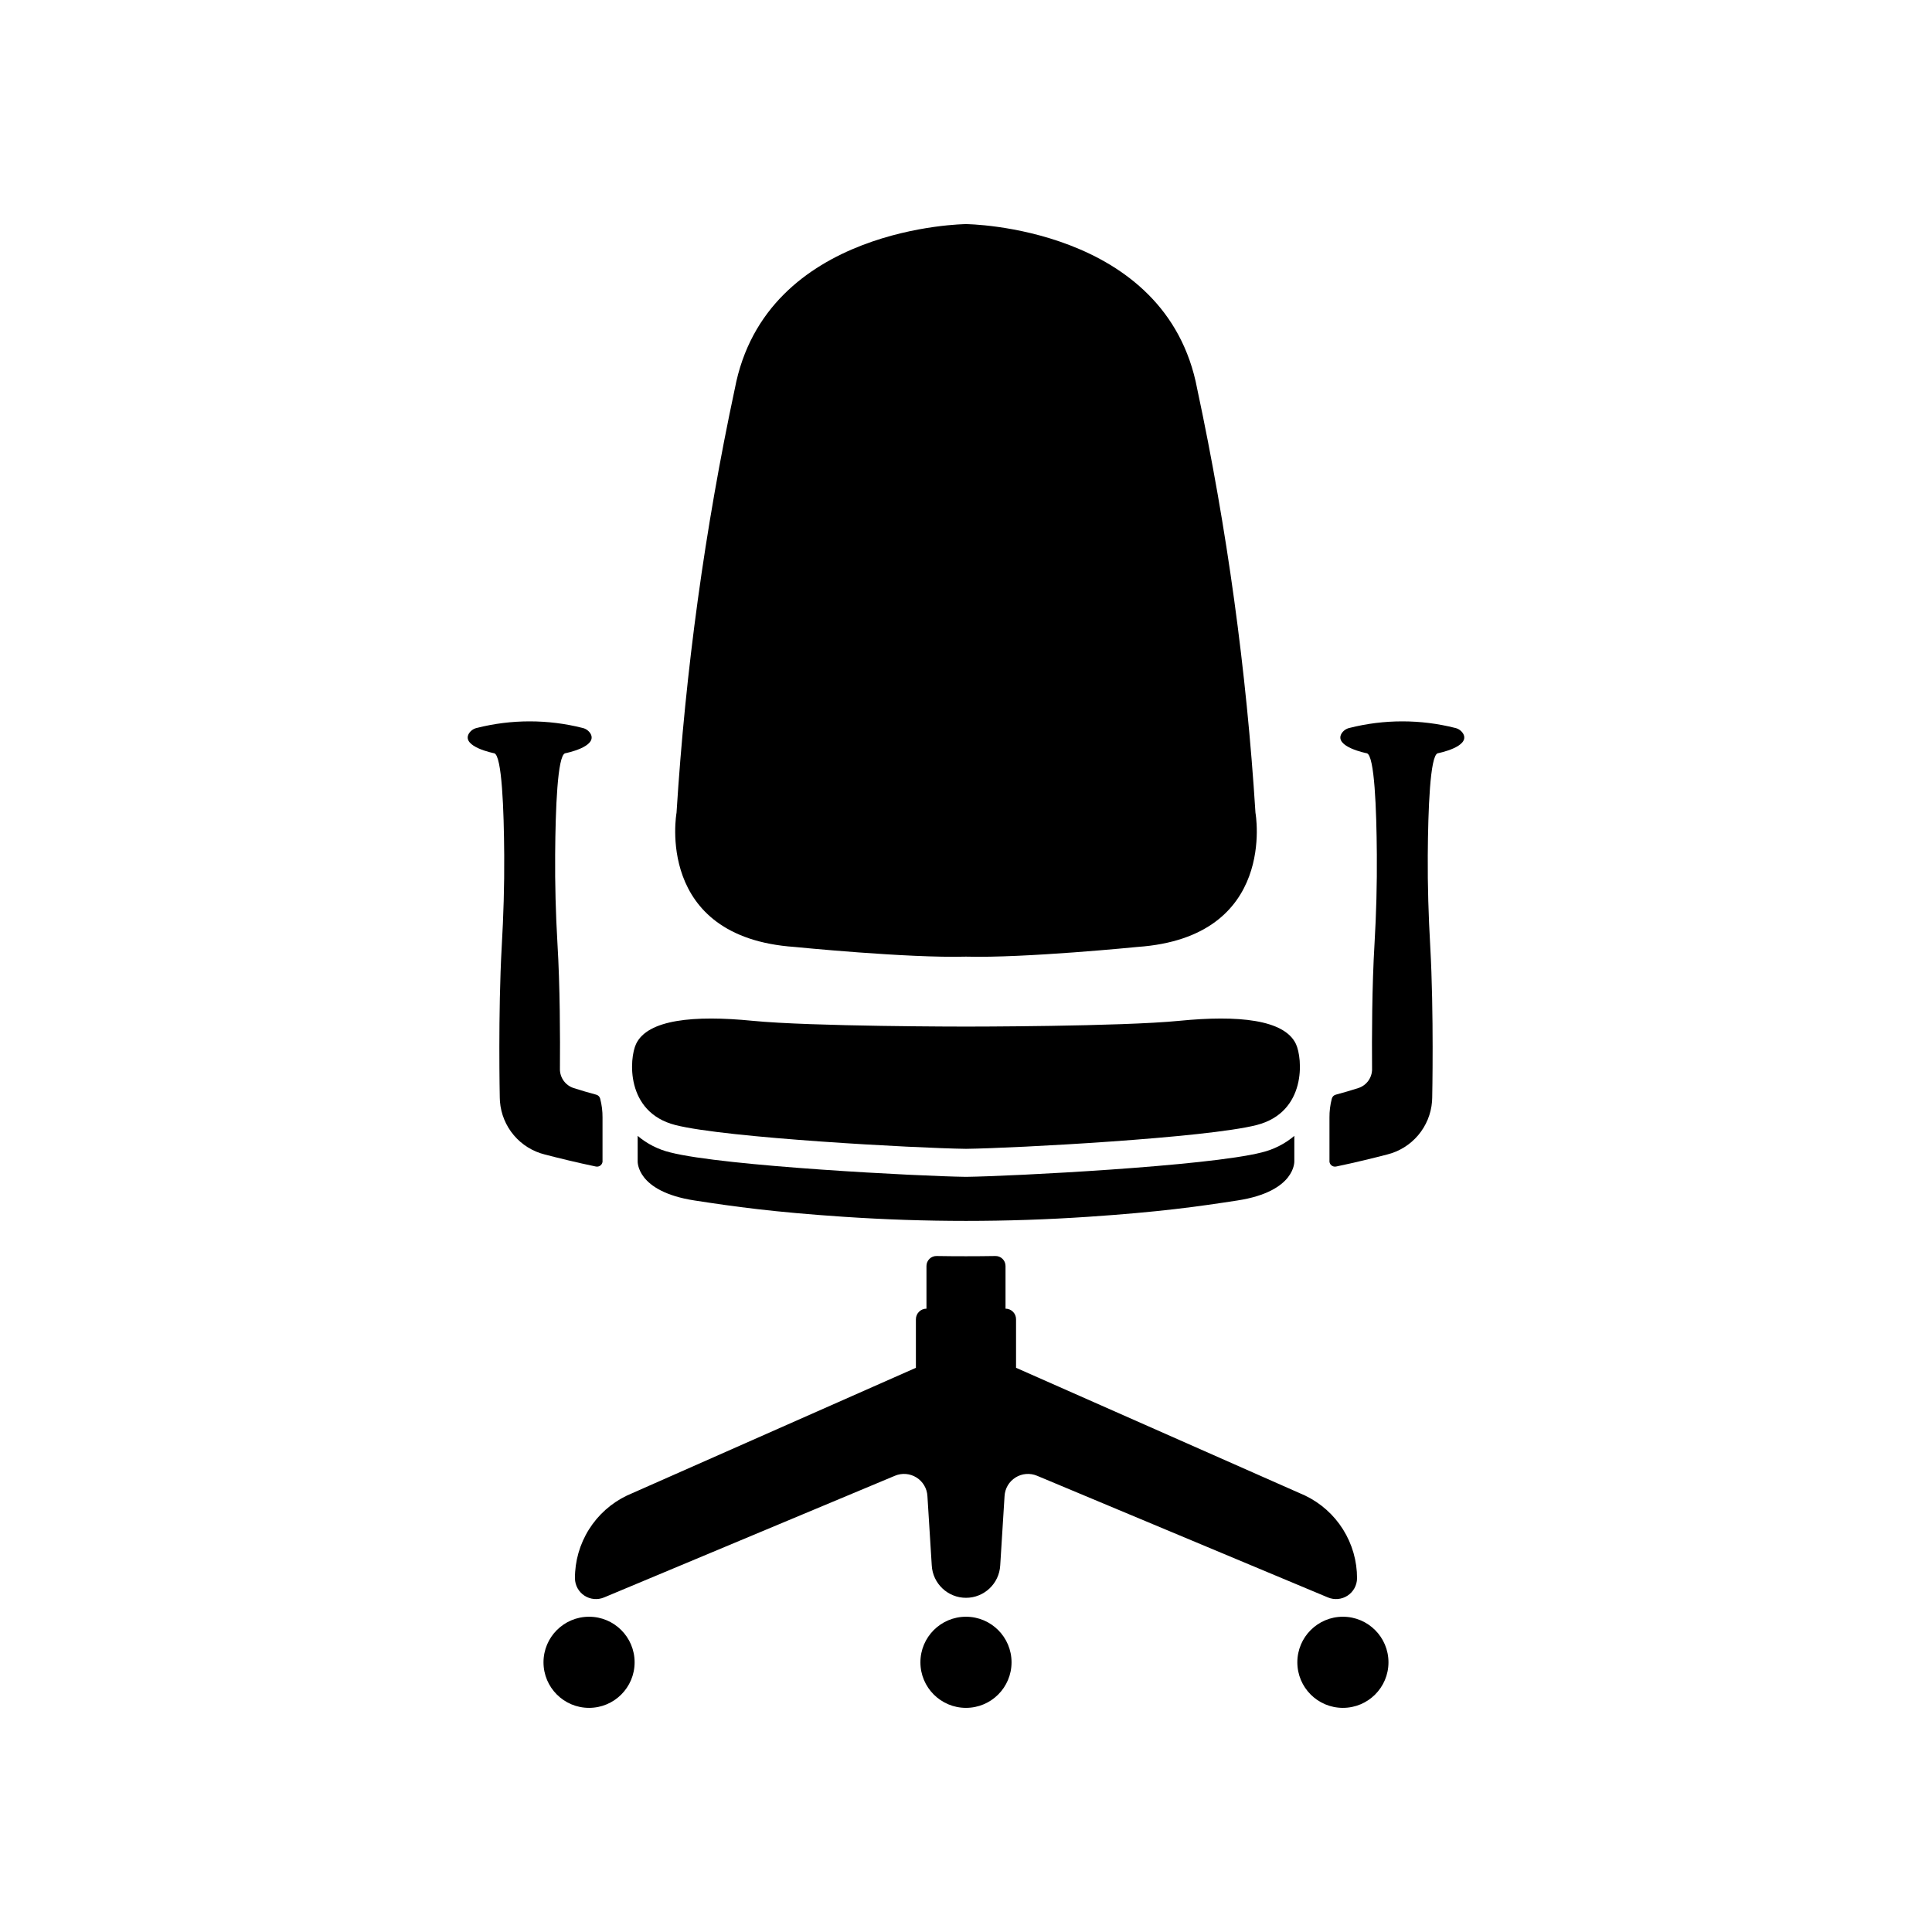
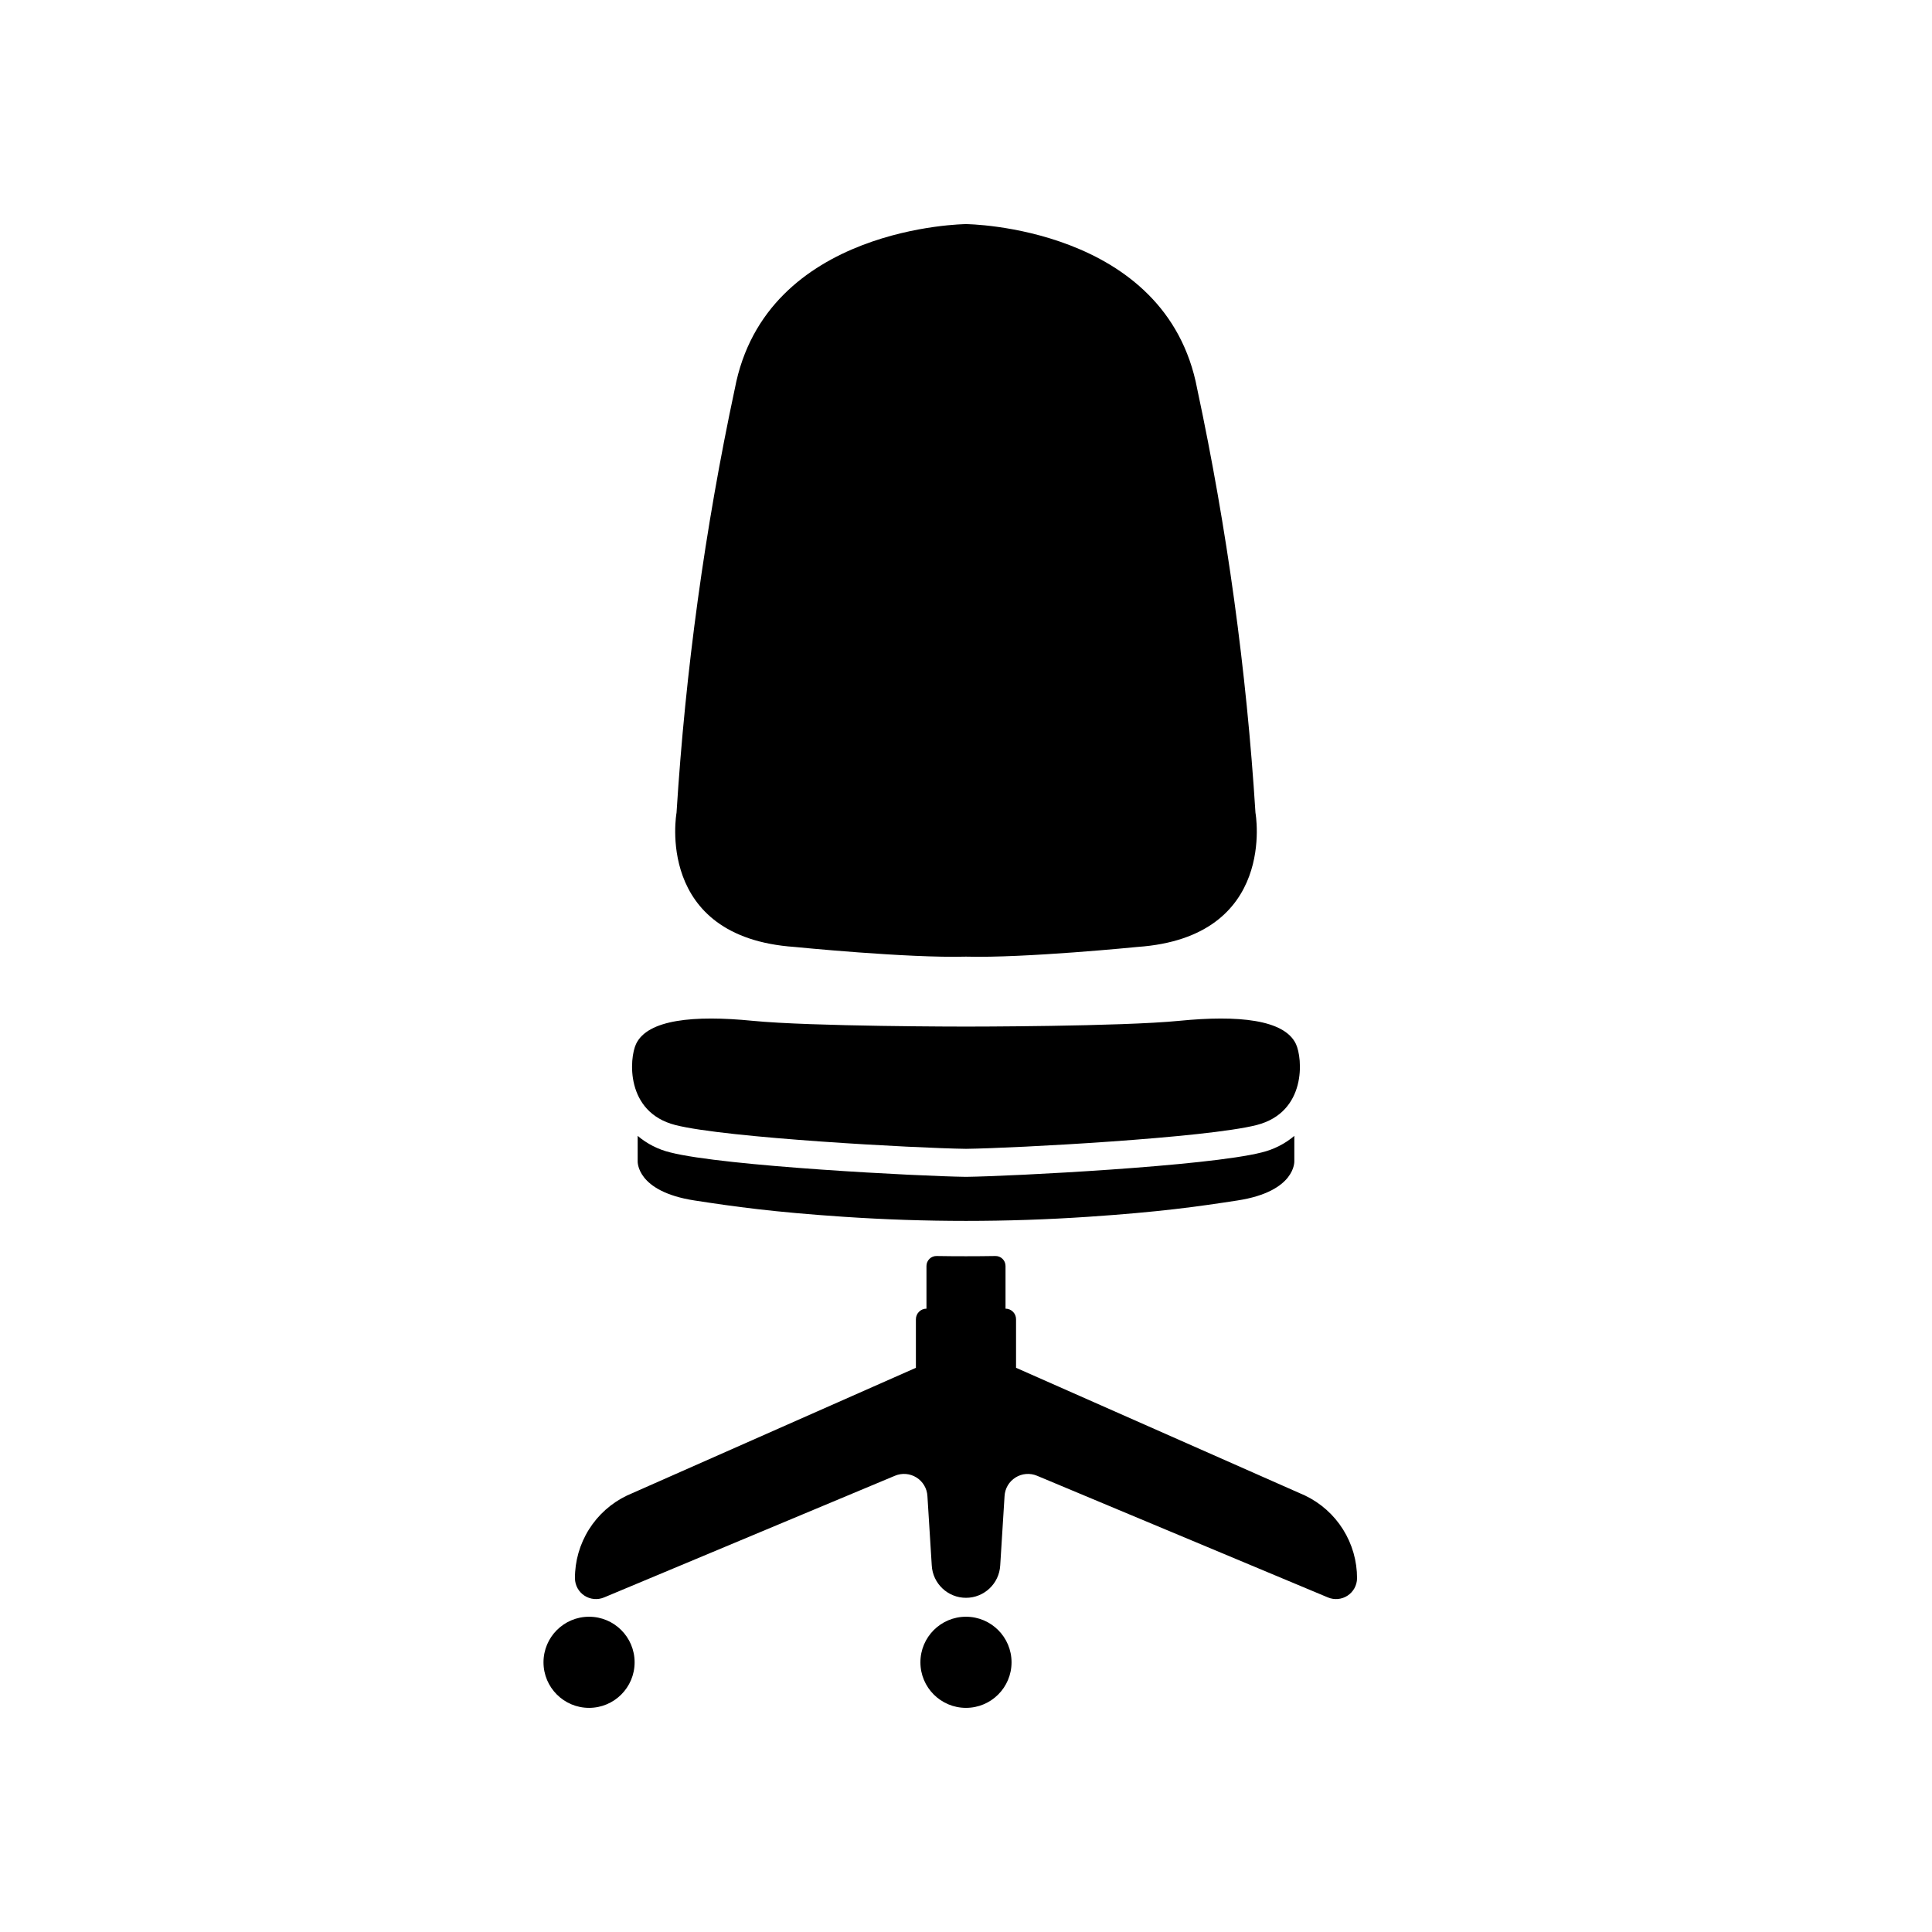
<svg xmlns="http://www.w3.org/2000/svg" fill="#000000" width="800px" height="800px" version="1.1" viewBox="144 144 512 512">
  <g>
    <path d="m476.71 359.38c-2.375-37.754-7.531-75.281-15.43-112.28-8.141-43.281-61.281-43.711-61.281-43.711s-53.141 0.43-61.281 43.711h-0.004c-7.898 37-13.055 74.527-15.426 112.28 0 0-6 33 31.285 35.57 0 0 30 3 45.426 2.57 15.426 0.43 45.426-2.57 45.426-2.57 37.281-2.57 31.285-35.57 31.285-35.57z" />
    <path d="m487.43 420.66c-3.07-6.481-15.344-7.672-30.859-6.137s-56.574 1.535-56.574 1.535-41.059 0-56.574-1.535-27.789-0.34-30.859 6.137c-1.797 3.789-2.898 18.074 10.398 21.48 13.297 3.414 63.875 6.141 77.035 6.312 13.156-0.172 63.734-2.898 77.035-6.309 13.297-3.41 12.191-17.691 10.398-21.484z" />
    <path d="m471.93 462.14c-10.727 1.652-20.699 3.055-39.68 4.332-21.477 1.441-43.027 1.441-64.504 0-18.984-1.277-28.953-2.684-39.68-4.332-15.59-2.398-15.078-10.453-15.078-10.453v-6.668c2.492 2.109 5.445 3.606 8.621 4.379 14.277 3.656 66.355 6.32 78.324 6.477h0.137c11.969-0.156 64.055-2.82 78.324-6.477h-0.004c3.172-0.773 6.125-2.269 8.621-4.379v6.668s0.508 8.055-15.082 10.453z" />
    <path d="m503.63 562.3c-0.031 1.852-0.977 3.562-2.527 4.57-1.547 1.012-3.496 1.184-5.199 0.465l-77.082-32.246c-1.863-0.781-3.988-0.609-5.703 0.465-1.711 1.07-2.793 2.91-2.902 4.926l-1.148 18.363c-0.262 4.82-4.246 8.594-9.07 8.594-4.828 0-8.812-3.773-9.074-8.594l-1.148-18.363c-0.105-2.016-1.191-3.856-2.902-4.926-1.711-1.074-3.836-1.246-5.699-0.465l-77.082 32.246c-1.703 0.719-3.652 0.547-5.203-0.465-1.547-1.008-2.492-2.719-2.523-4.57-0.02-4.594 1.27-9.094 3.711-12.984 2.441-3.891 5.938-7.008 10.082-8.988l76.562-33.844v-12.883c0.008-1.539 1.258-2.789 2.801-2.789v-11.312c0-0.711 0.285-1.395 0.793-1.891 0.508-0.496 1.195-0.77 1.906-0.754 2.59 0.043 5.184 0.066 7.773 0.062 2.594 0 5.188-0.02 7.785-0.062h-0.004c0.711-0.016 1.398 0.258 1.906 0.754 0.508 0.496 0.793 1.18 0.793 1.891v11.312c1.543 0 2.789 1.25 2.789 2.789v12.879l76.57 33.844 0.004 0.004c4.144 1.98 7.641 5.098 10.082 8.988 2.441 3.891 3.727 8.391 3.711 12.984z" />
    <path d="m312.18 584.53c0 6.668-5.406 12.074-12.074 12.074s-12.074-5.406-12.074-12.074 5.406-12.078 12.074-12.078 12.074 5.41 12.074 12.078" />
    <path d="m412.07 584.53c0 6.668-5.406 12.074-12.074 12.074-6.672 0-12.078-5.406-12.078-12.074s5.406-12.078 12.078-12.078c6.668 0 12.074 5.41 12.074 12.078" />
-     <path d="m511.96 584.53c0 6.668-5.41 12.074-12.078 12.074s-12.074-5.406-12.074-12.074 5.406-12.078 12.074-12.078 12.078 5.41 12.078 12.078" />
-     <path d="m303.69 451.7c0 0.441-0.203 0.863-0.547 1.145-0.344 0.277-0.797 0.387-1.23 0.297-5.094-1.055-10.164-2.312-13.531-3.188-3.203-0.797-6.074-2.578-8.207-5.098-2.133-2.516-3.418-5.641-3.68-8.93-0.02-0.32-0.035-0.656-0.047-0.996 0 0-0.473-22.504 0.52-40.137 0.457-8.02 0.711-16.047 0.656-24.074-0.082-12.152-0.602-26.492-2.637-27.094 0 0-8.777-1.688-6.731-5.219v0.004c0.473-0.762 1.227-1.301 2.102-1.496 9.199-2.328 18.832-2.328 28.031 0 0.871 0.195 1.625 0.734 2.098 1.496 2.043 3.531-6.731 5.219-6.731 5.219-2.019 0.598-2.547 14.727-2.633 26.816-0.059 7.84 0.145 15.672 0.605 23.5 0.688 11.398 0.727 25.055 0.66 33.367h-0.004c-0.012 2.285 1.453 4.316 3.621 5.027 1.859 0.605 3.957 1.207 6.023 1.77 0.504 0.137 0.895 0.535 1.023 1.043l0.008 0.027c0.426 1.625 0.633 3.301 0.617 4.984v11.523h0.008z" />
-     <path d="m496.31 451.7c0 0.441 0.199 0.863 0.543 1.145 0.344 0.277 0.797 0.387 1.23 0.297 5.094-1.055 10.164-2.312 13.531-3.188 3.203-0.797 6.074-2.578 8.207-5.098 2.133-2.516 3.422-5.641 3.68-8.93 0.02-0.32 0.035-0.656 0.047-0.996 0 0 0.473-22.504-0.52-40.137-0.457-8.02-0.711-16.047-0.656-24.074 0.082-12.152 0.602-26.492 2.637-27.094 0 0 8.777-1.688 6.731-5.219v0.004c-0.473-0.762-1.227-1.301-2.098-1.496-9.199-2.328-18.836-2.328-28.035 0-0.871 0.195-1.625 0.734-2.098 1.496-2.043 3.531 6.731 5.219 6.731 5.219 2.019 0.598 2.547 14.727 2.633 26.816 0.059 7.84-0.145 15.672-0.605 23.5-0.688 11.398-0.727 25.055-0.66 33.367h0.004c0.012 2.285-1.449 4.316-3.621 5.027-1.859 0.605-3.957 1.207-6.023 1.77-0.504 0.137-0.895 0.535-1.023 1.043l-0.008 0.027c-0.426 1.625-0.633 3.301-0.617 4.984v11.523h-0.008z" />
  </g>
</svg>